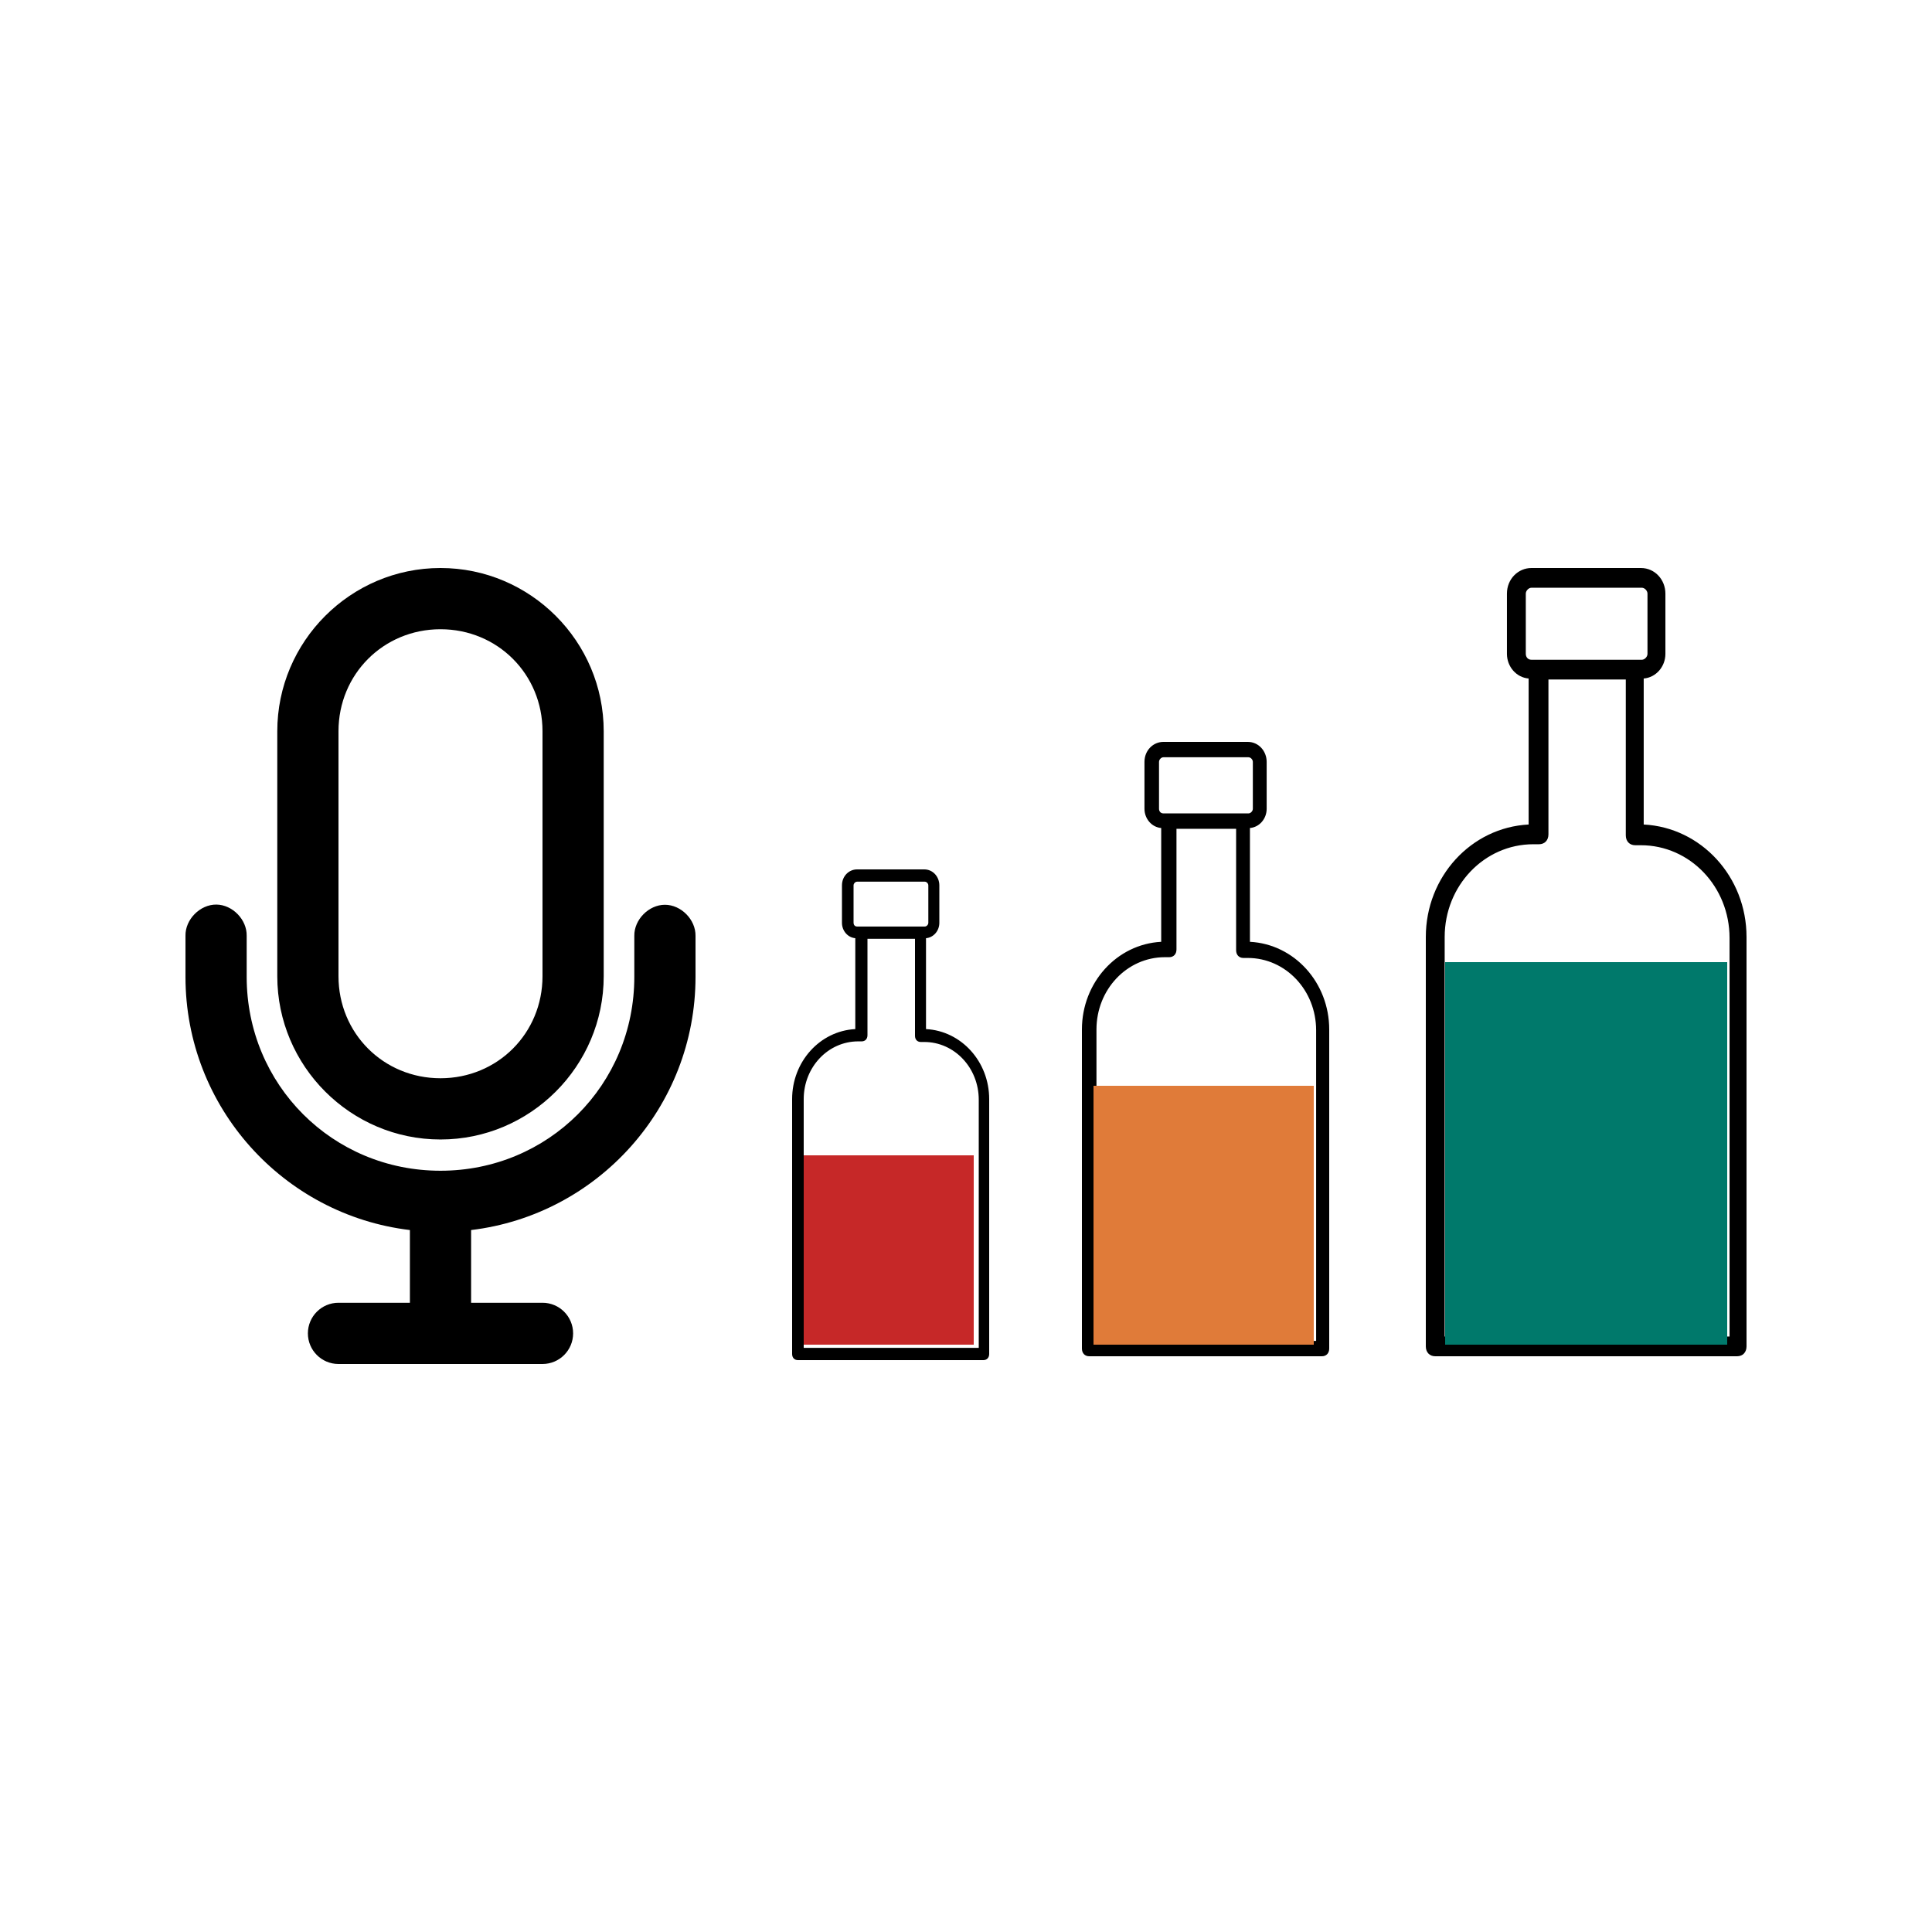
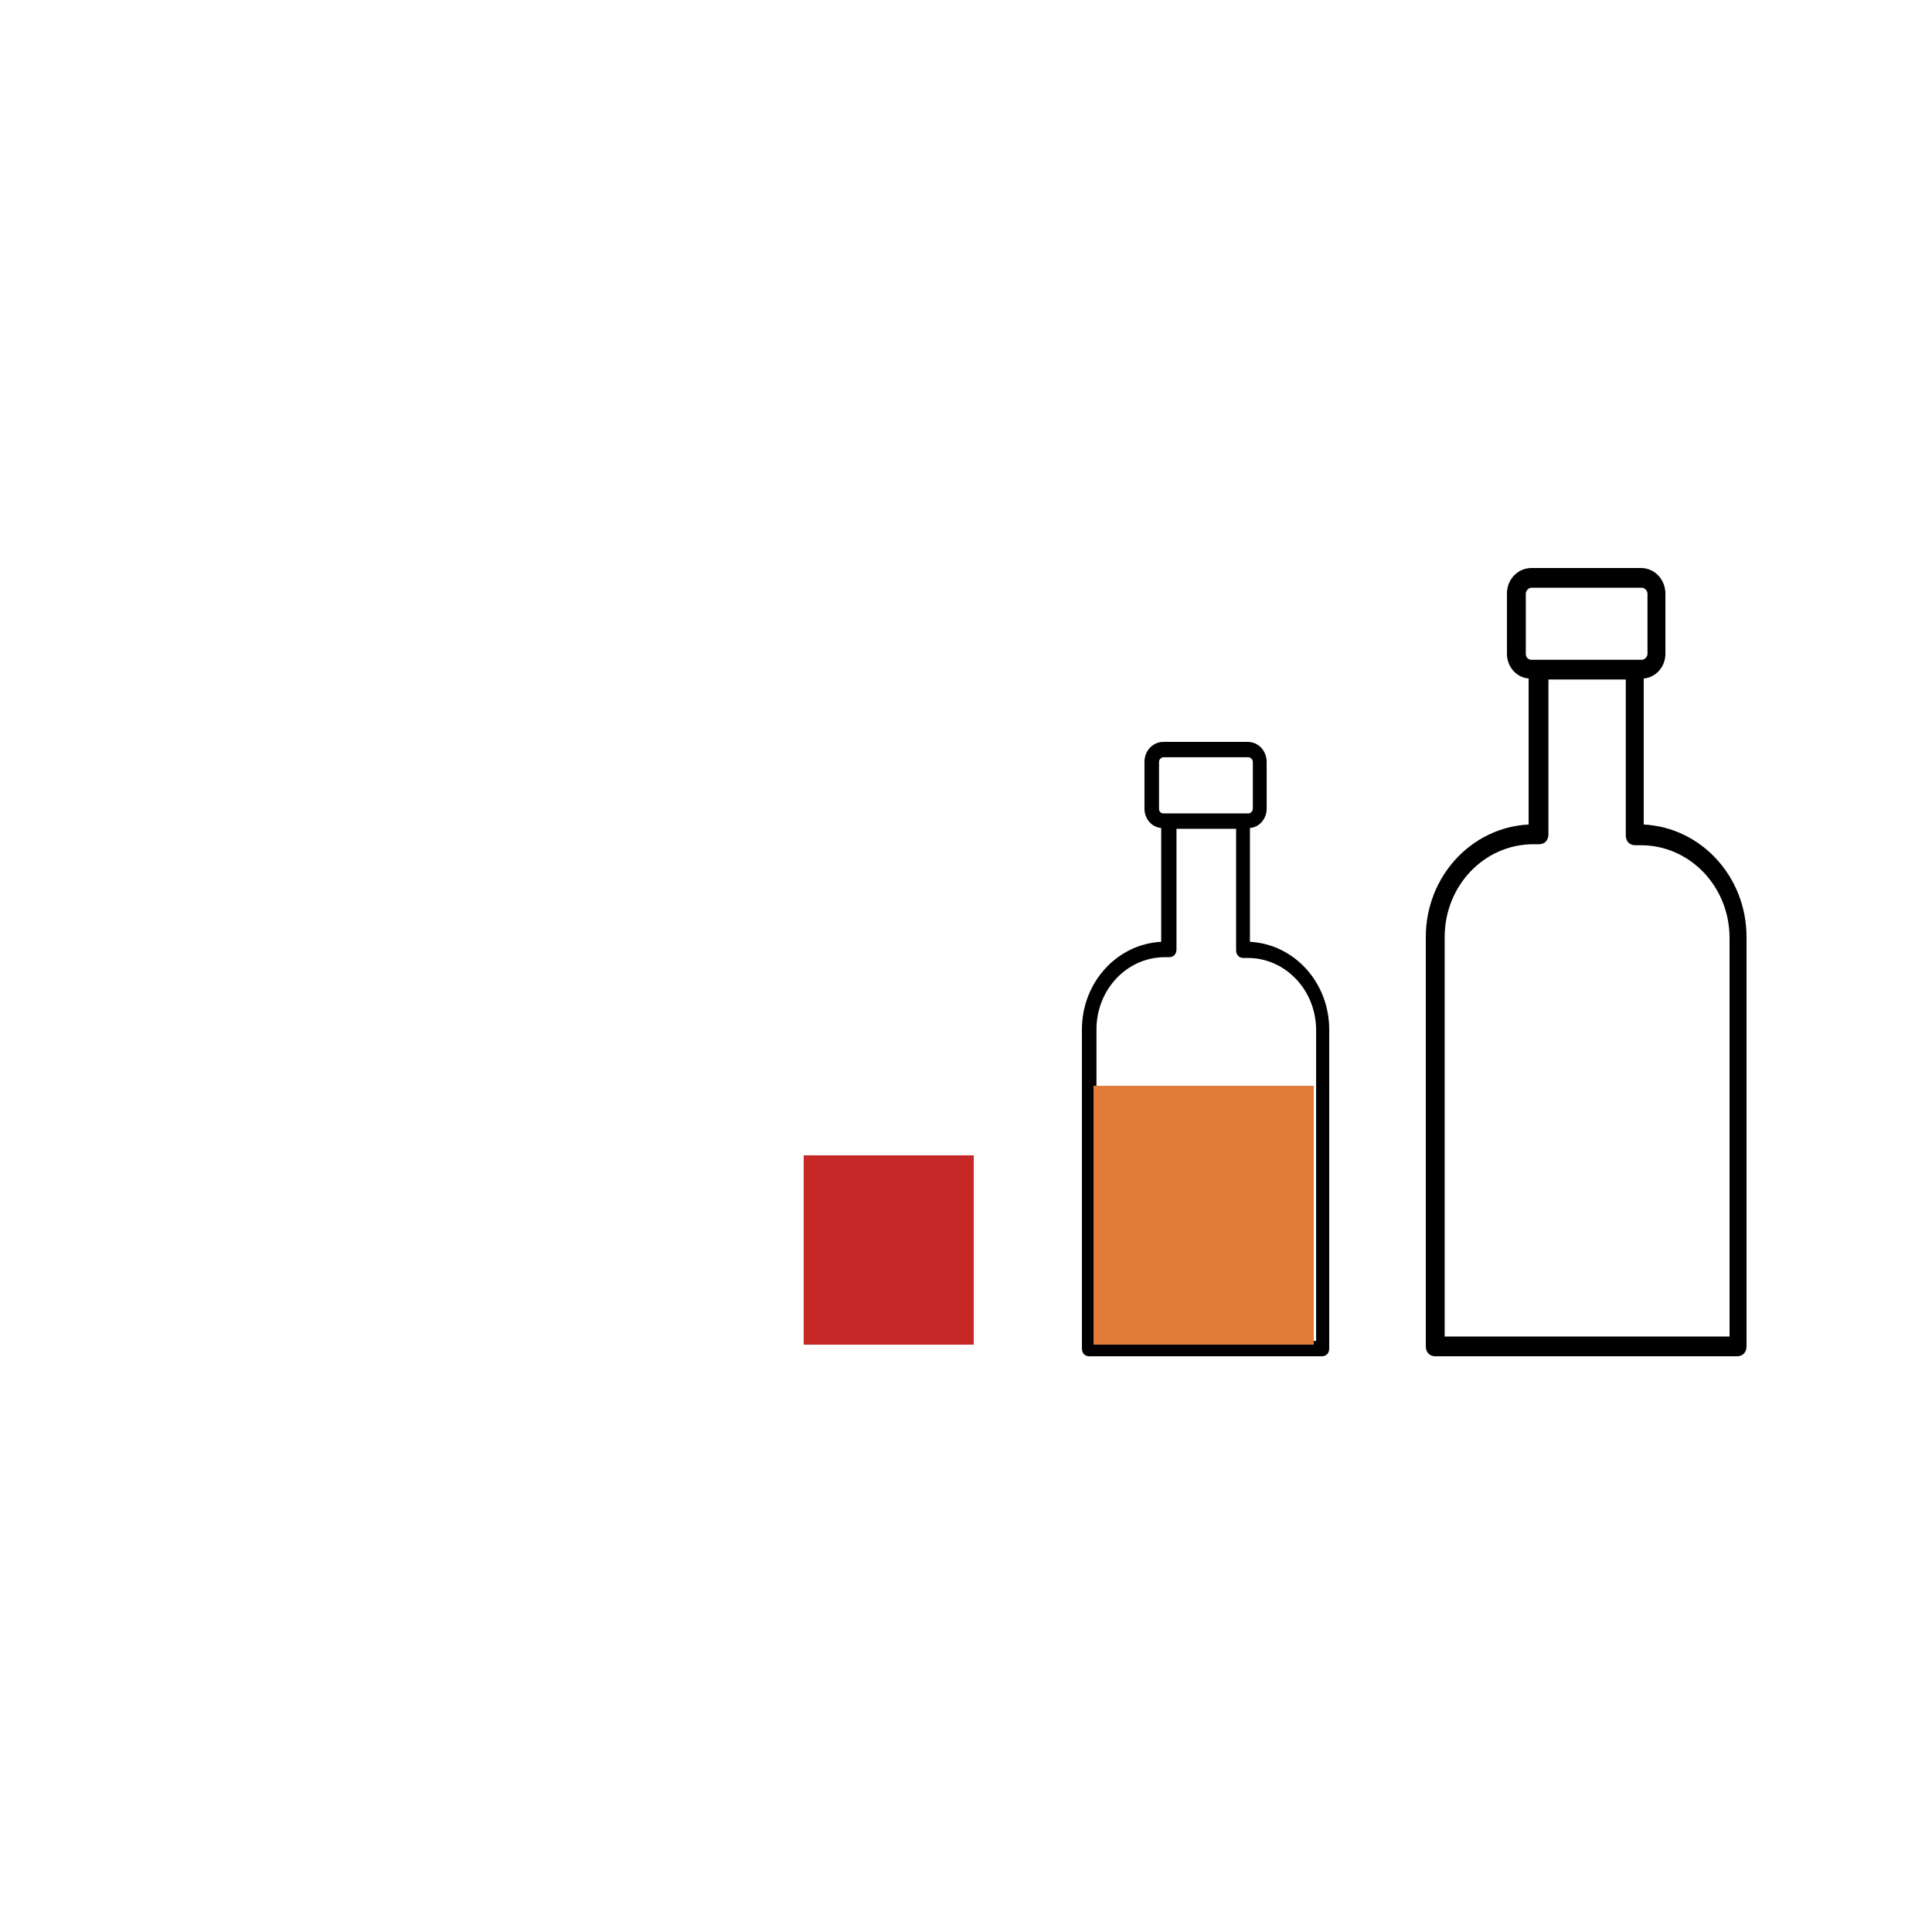
<svg xmlns="http://www.w3.org/2000/svg" width="500" height="500" viewBox="0 0 500 500" fill="none">
-   <path d="M114 147C90.737 147 71.761 165.983 71.761 189.256V252.641C71.761 275.914 90.737 294.897 114 294.897C137.264 294.897 156.24 275.914 156.24 252.641V189.256C156.24 165.983 137.264 147 114 147ZM114 162.846C128.763 162.846 140.4 174.488 140.4 189.256V252.641C140.4 267.409 128.763 279.051 114 279.051C99.238 279.051 87.601 267.409 87.601 252.641V189.256C87.601 174.488 99.238 162.846 114 162.846ZM56.004 234.102C51.774 234.057 47.913 237.96 48.002 242.19V252.806C48.002 286.57 73.377 314.423 106.081 318.337V337.154H87.601C83.227 337.154 79.681 340.701 79.681 345.077C79.681 349.453 83.227 353 87.601 353H140.4C144.774 353 148.32 349.453 148.32 345.077C148.32 340.701 144.774 337.154 140.4 337.154H121.92V318.337C154.624 314.423 179.999 286.57 179.999 252.806V242.19C180.059 238.004 176.264 234.154 172.079 234.154C167.895 234.154 164.1 238.004 164.16 242.19V252.806C164.16 280.743 141.926 302.986 114 302.986C86.075 302.986 63.841 280.743 63.841 252.806V242.19C63.928 238.015 60.179 234.145 56.004 234.102Z" fill="black" />
  <path d="M425.391 213.383V175.596C428.565 175.34 431.006 172.532 431.006 169.213V153.638C431.006 150.064 428.321 147 424.659 147H396.341C392.924 147 389.994 149.809 389.994 153.638V169.213C389.994 172.532 392.435 175.34 395.609 175.596V213.383C380.718 214.149 369 226.915 369 242.489V348.447C369 349.979 369.976 351 371.441 351H449.559C451.024 351 452 349.979 452 348.447V242.489C452 226.915 440.282 214.149 425.391 213.383ZM394.876 169.213V153.638C394.876 152.872 395.609 152.106 396.341 152.106H424.903C425.635 152.106 426.368 152.872 426.368 153.638V169.213C426.368 169.979 425.635 170.745 424.903 170.745H423.194H398.05H396.341C395.365 170.745 394.876 169.979 394.876 169.213ZM447.118 345.894H373.882V242.489C373.882 229.213 384.135 218.489 396.829 218.489H398.294C399.759 218.489 400.735 217.468 400.735 215.936V175.851H420.753V216.191C420.753 217.723 421.729 218.745 423.194 218.745H424.659C437.353 218.745 447.606 229.468 447.606 242.745V345.894H447.118Z" fill="black" />
  <path d="M323.482 243.74V214.288C325.929 214.089 327.812 211.9 327.812 209.313V197.174C327.812 194.388 325.741 192 322.918 192H301.082C298.447 192 296.188 194.189 296.188 197.174V209.313C296.188 211.9 298.071 214.089 300.518 214.288V243.74C289.035 244.337 280 254.287 280 266.426V349.01C280 350.204 280.753 351 281.882 351H342.118C343.247 351 344 350.204 344 349.01V266.426C344 254.287 334.965 244.337 323.482 243.74ZM299.953 209.313V197.174C299.953 196.577 300.518 195.98 301.082 195.98H323.106C323.671 195.98 324.235 196.577 324.235 197.174V209.313C324.235 209.91 323.671 210.507 323.106 210.507H321.788H302.4H301.082C300.329 210.507 299.953 209.91 299.953 209.313ZM340.235 347.02H283.765V266.426C283.765 256.078 291.671 247.72 301.459 247.72H302.588C303.718 247.72 304.471 246.924 304.471 245.73V214.487H319.906V245.929C319.906 247.123 320.659 247.919 321.788 247.919H322.918C332.706 247.919 340.612 256.277 340.612 266.625V347.02H340.235Z" fill="black" />
-   <path d="M239.65 266.327V242.802C241.6 242.643 243.1 240.895 243.1 238.829V229.133C243.1 226.907 241.45 225 239.2 225H221.8C219.7 225 217.9 226.748 217.9 229.133V238.829C217.9 240.895 219.4 242.643 221.35 242.802V266.327C212.2 266.804 205 274.751 205 284.447V350.411C205 351.364 205.6 352 206.5 352H254.5C255.4 352 256 351.364 256 350.411V284.447C256 274.751 248.8 266.804 239.65 266.327ZM220.9 238.829V229.133C220.9 228.656 221.35 228.179 221.8 228.179H239.35C239.8 228.179 240.25 228.656 240.25 229.133V238.829C240.25 239.305 239.8 239.782 239.35 239.782H238.3H222.85H221.8C221.2 239.782 220.9 239.305 220.9 238.829ZM253 348.821H208V284.447C208 276.181 214.3 269.506 222.1 269.506H223C223.9 269.506 224.5 268.87 224.5 267.916V242.961H236.8V268.075C236.8 269.029 237.4 269.665 238.3 269.665H239.2C247 269.665 253.3 276.34 253.3 284.606V348.821H253Z" fill="black" />
  <rect x="208" y="299" width="44" height="49" fill="#C62828" />
  <rect x="283" y="281" width="57" height="67" fill="#E07B39" />
-   <rect x="374" y="249" width="73" height="99" fill="#00796B" />
</svg>